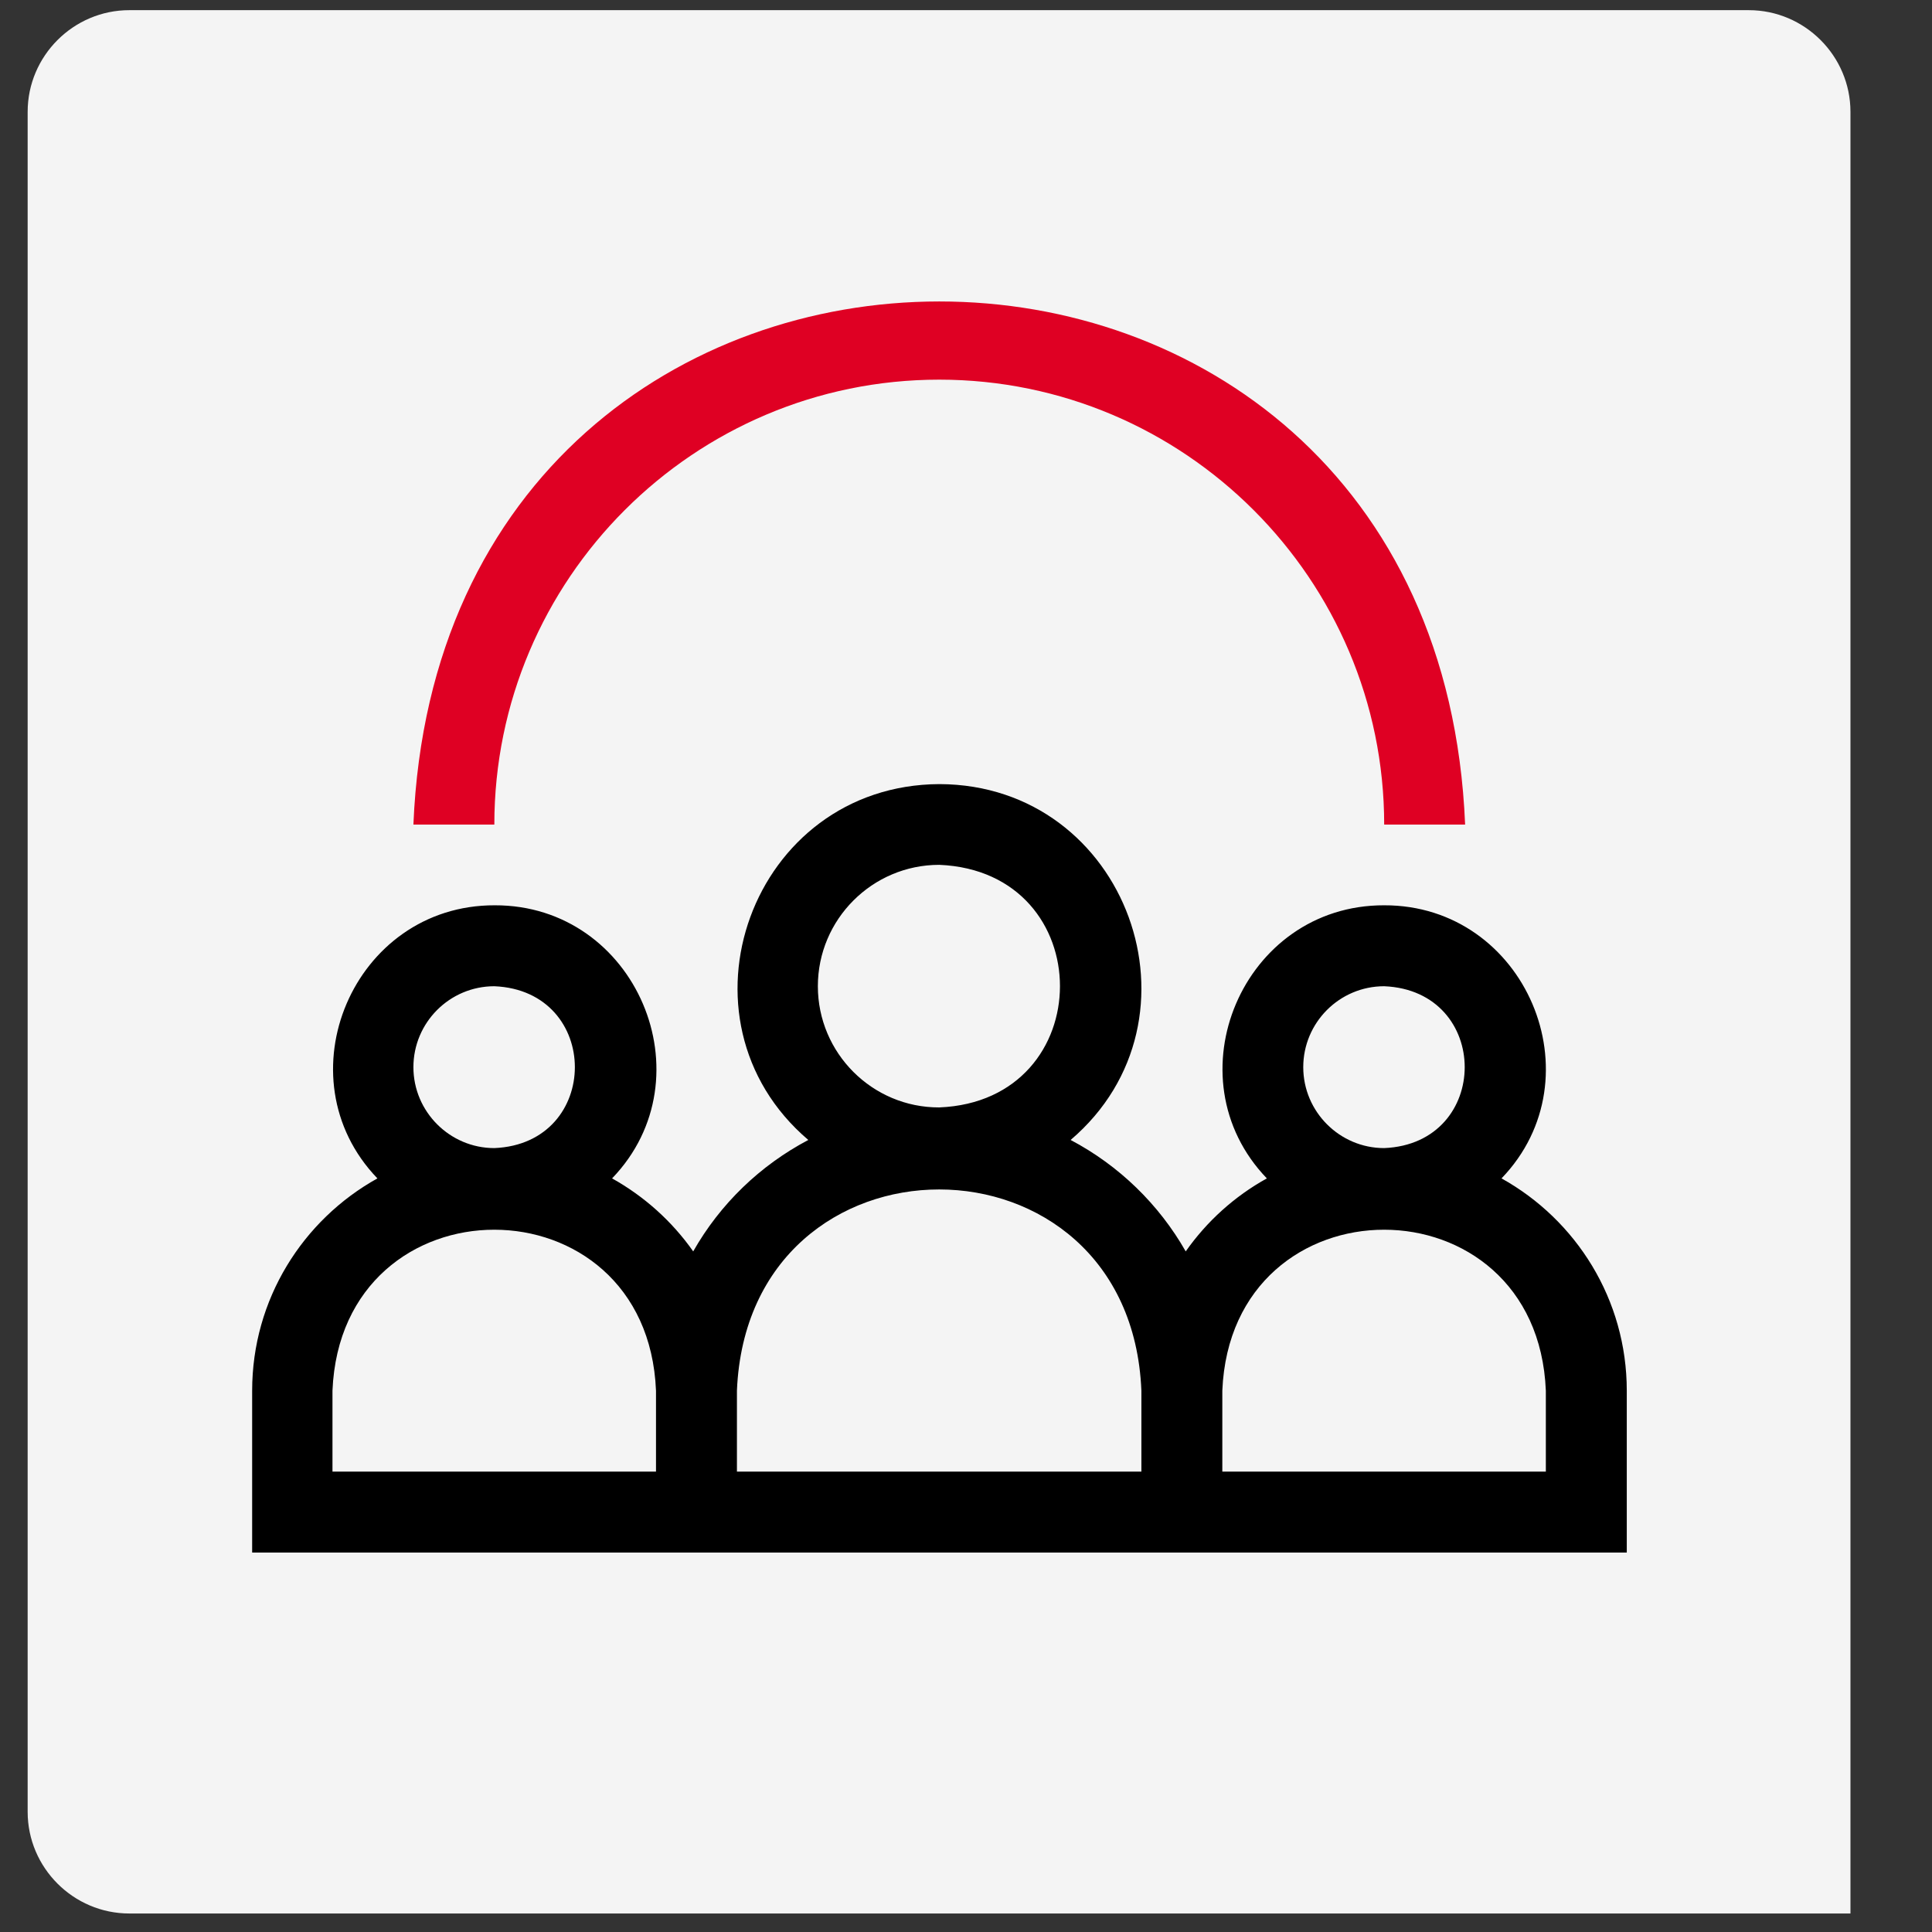
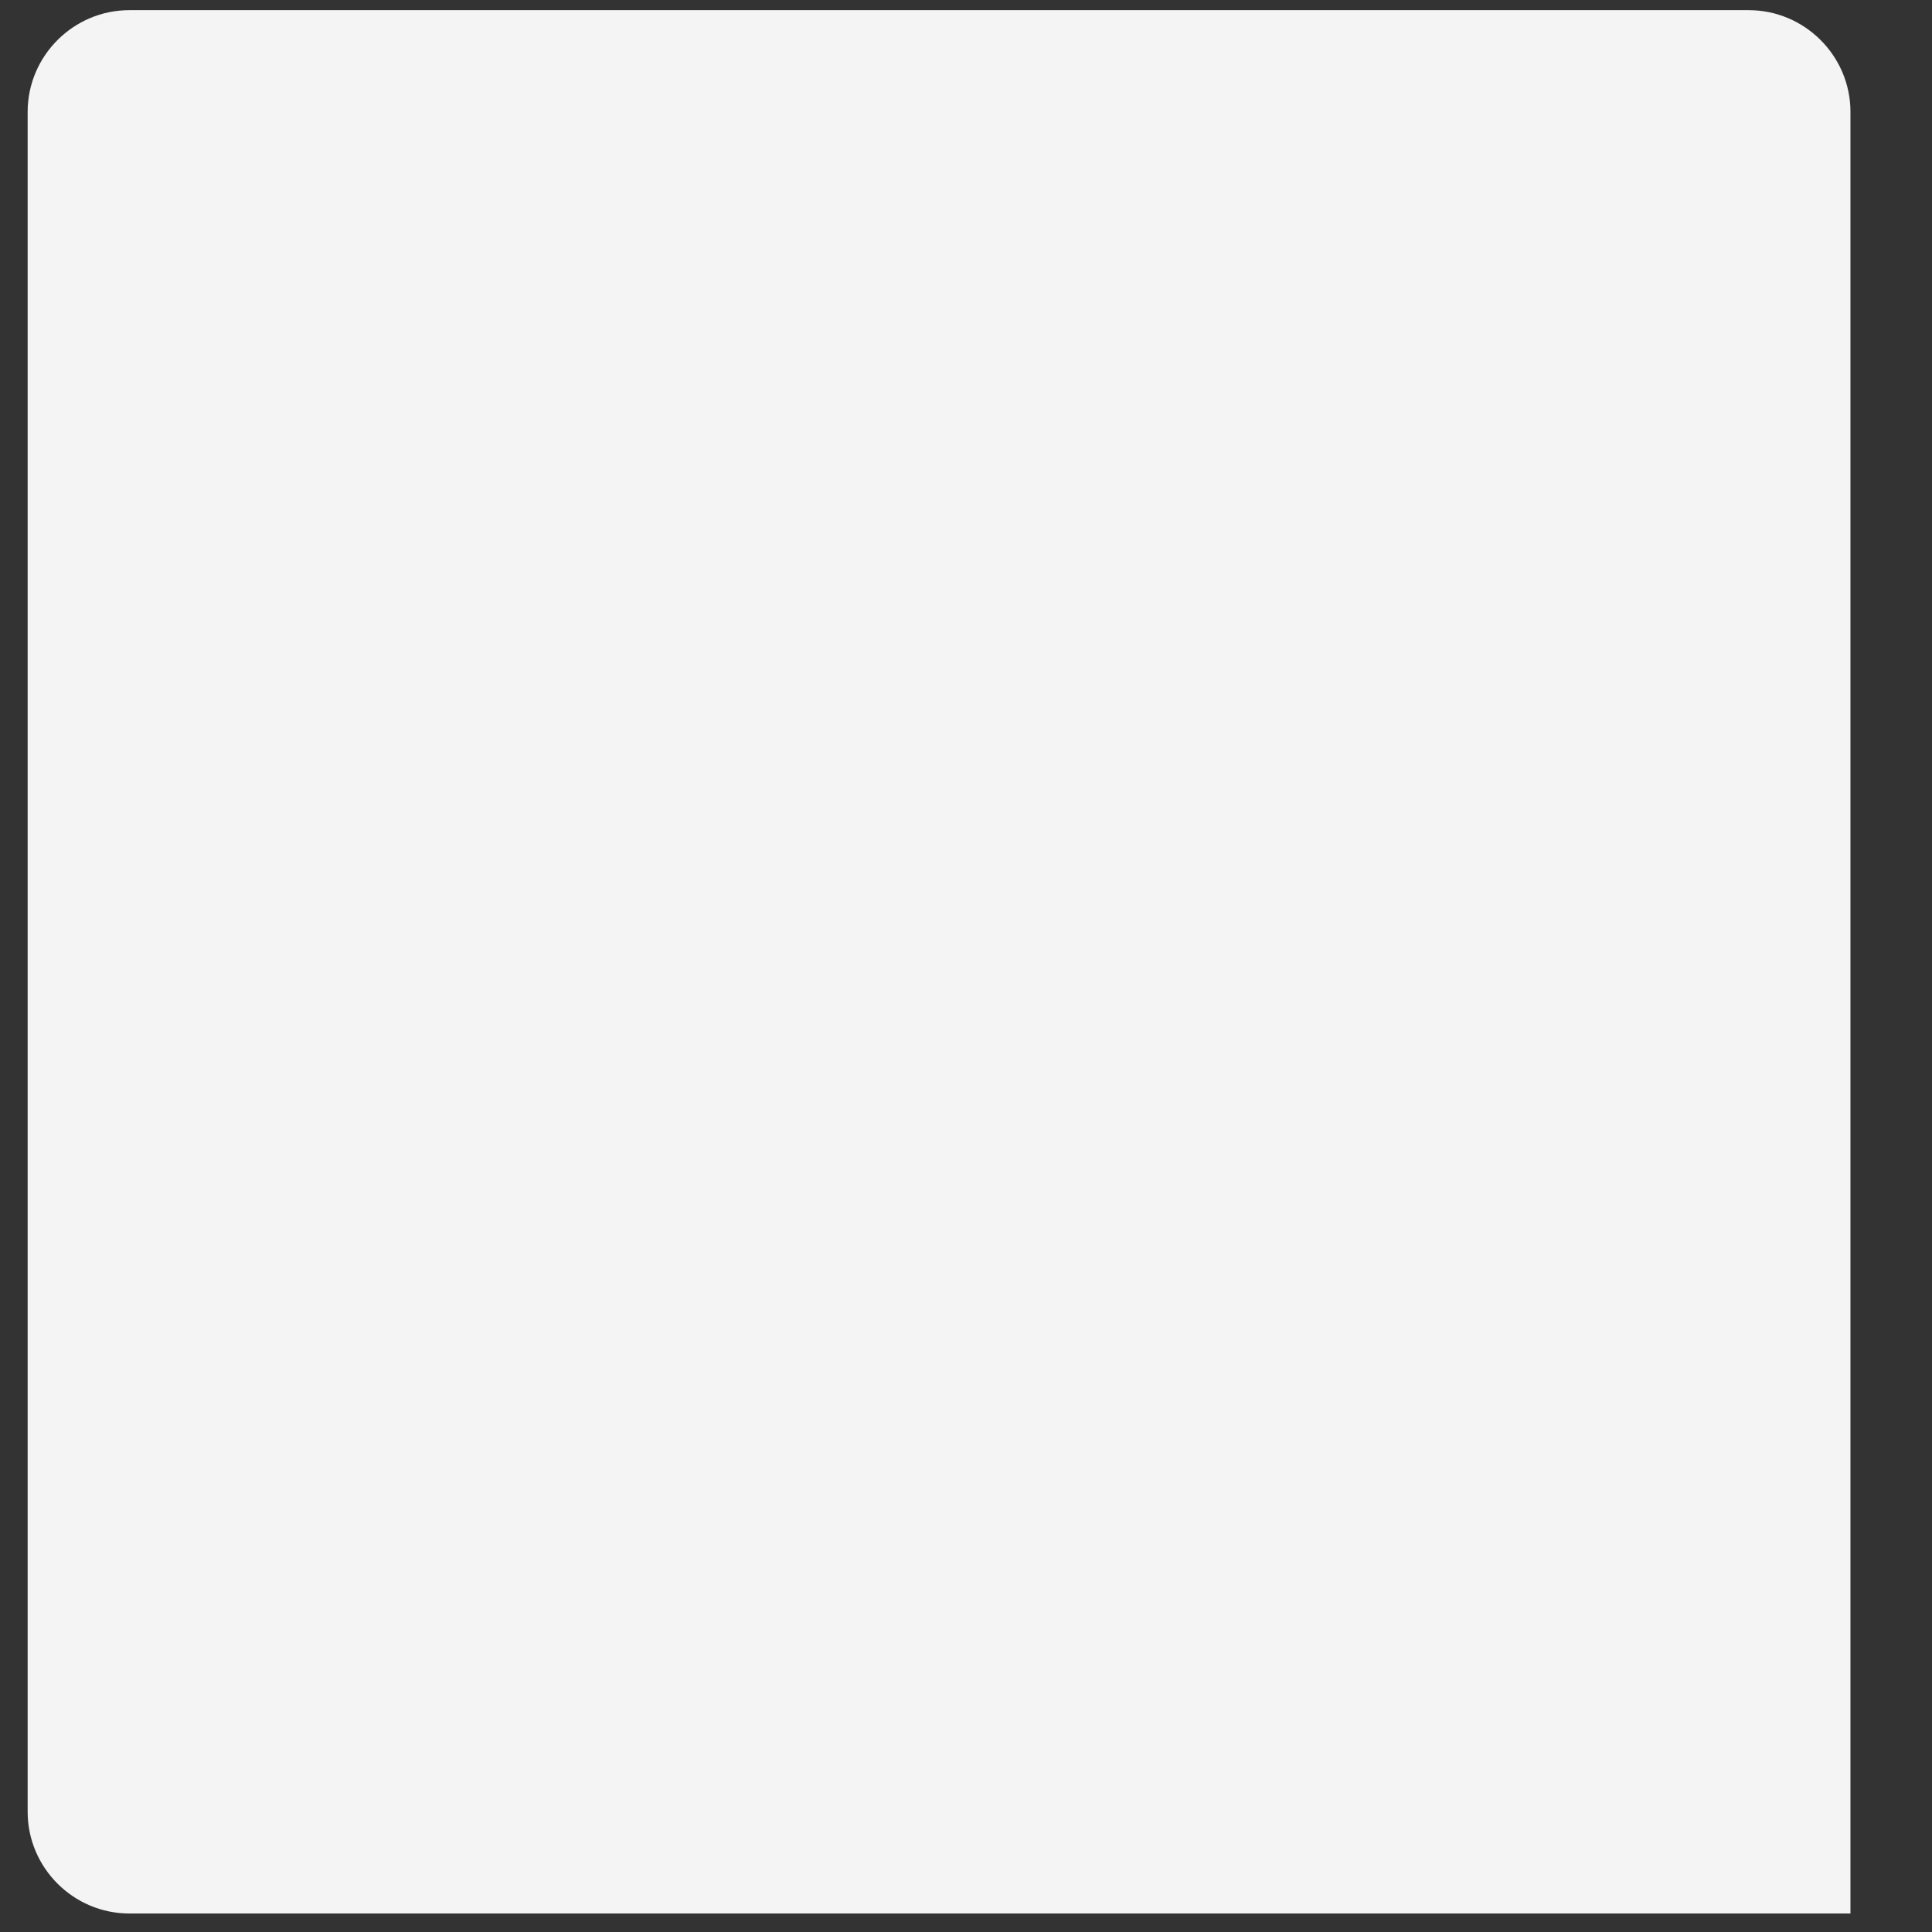
<svg xmlns="http://www.w3.org/2000/svg" version="1.1" id="Capa_1" x="0px" y="0px" viewBox="0 0 950.1 950.1" style="enable-background:new 0 0 950.1 950.1;" xml:space="preserve">
  <rect x="0" y="0" width="950.1" height="950.1" fill="#333333" stroke="none" />
  <style type="text/css">
	.st0{fill:#F4F4F4;}
	.st1{fill:#DF0023;}
	.st2{fill:none;stroke:#DF0023;stroke-width:30;stroke-miterlimit:10;}
	.st3{fill:#000002;}
</style>
  <path class="st0" d="M910,941H63.6c-27.5,0-50-22.5-50-50V55c0-27.5,22.5-50,50-50H860c27.5,0,50,22.5,50,50V941z" />
  <g>
-     <path class="st1" d="M461.9,186.7c120.6,0,218.8,98.2,218.8,218.8h39.8c-14.2-343.1-503-342.9-517.2,0h39.8   C243.1,284.8,341.2,186.7,461.9,186.7z" />
-     <path d="M738.4,579.5c47.8-49.6,11.9-134.5-57.7-134.3c-69.6-0.2-105.5,84.6-57.7,134.3c-15.9,8.8-29.5,21.1-39.9,35.9   c-13.2-23.2-32.9-42.3-56.6-54.8c69.6-59.3,28-174.7-64.5-175c-92.5,0.4-134.1,115.7-64.5,175c-23.7,12.5-43.4,31.5-56.6,54.8   c-10.4-14.8-24.1-27.1-39.9-35.9c47.8-49.6,11.9-134.5-57.7-134.3c-69.6-0.2-105.5,84.6-57.7,134.3   c-36.7,20.4-61.6,59.5-61.6,104.4v79.6H800v-79.6C800,639,775.1,599.9,738.4,579.5L738.4,579.5z M640.9,524.8   c0-21.9,17.8-39.8,39.8-39.8c52.8,2.2,52.8,77.4,0,79.6C658.8,564.6,640.9,546.7,640.9,524.8z M402.2,485   c0-32.9,26.8-59.7,59.7-59.7c79.2,3.3,79.1,116.1,0,119.3C429,544.7,402.2,517.9,402.2,485z M203.3,524.8   c0-21.9,17.8-39.8,39.8-39.8c52.8,2.2,52.8,77.4,0,79.6C221.2,564.6,203.3,546.7,203.3,524.8z M322.7,723.7H163.5v-39.8   c4.4-105.6,154.8-105.5,159.1,0V723.7z M561.3,723.7H362.4v-39.8c5.5-132,193.5-131.9,198.9,0V723.7z M760.3,723.7H601.1v-39.8   c4.4-105.6,154.8-105.5,159.1,0V723.7z" />
-   </g>
+     </g>
</svg>